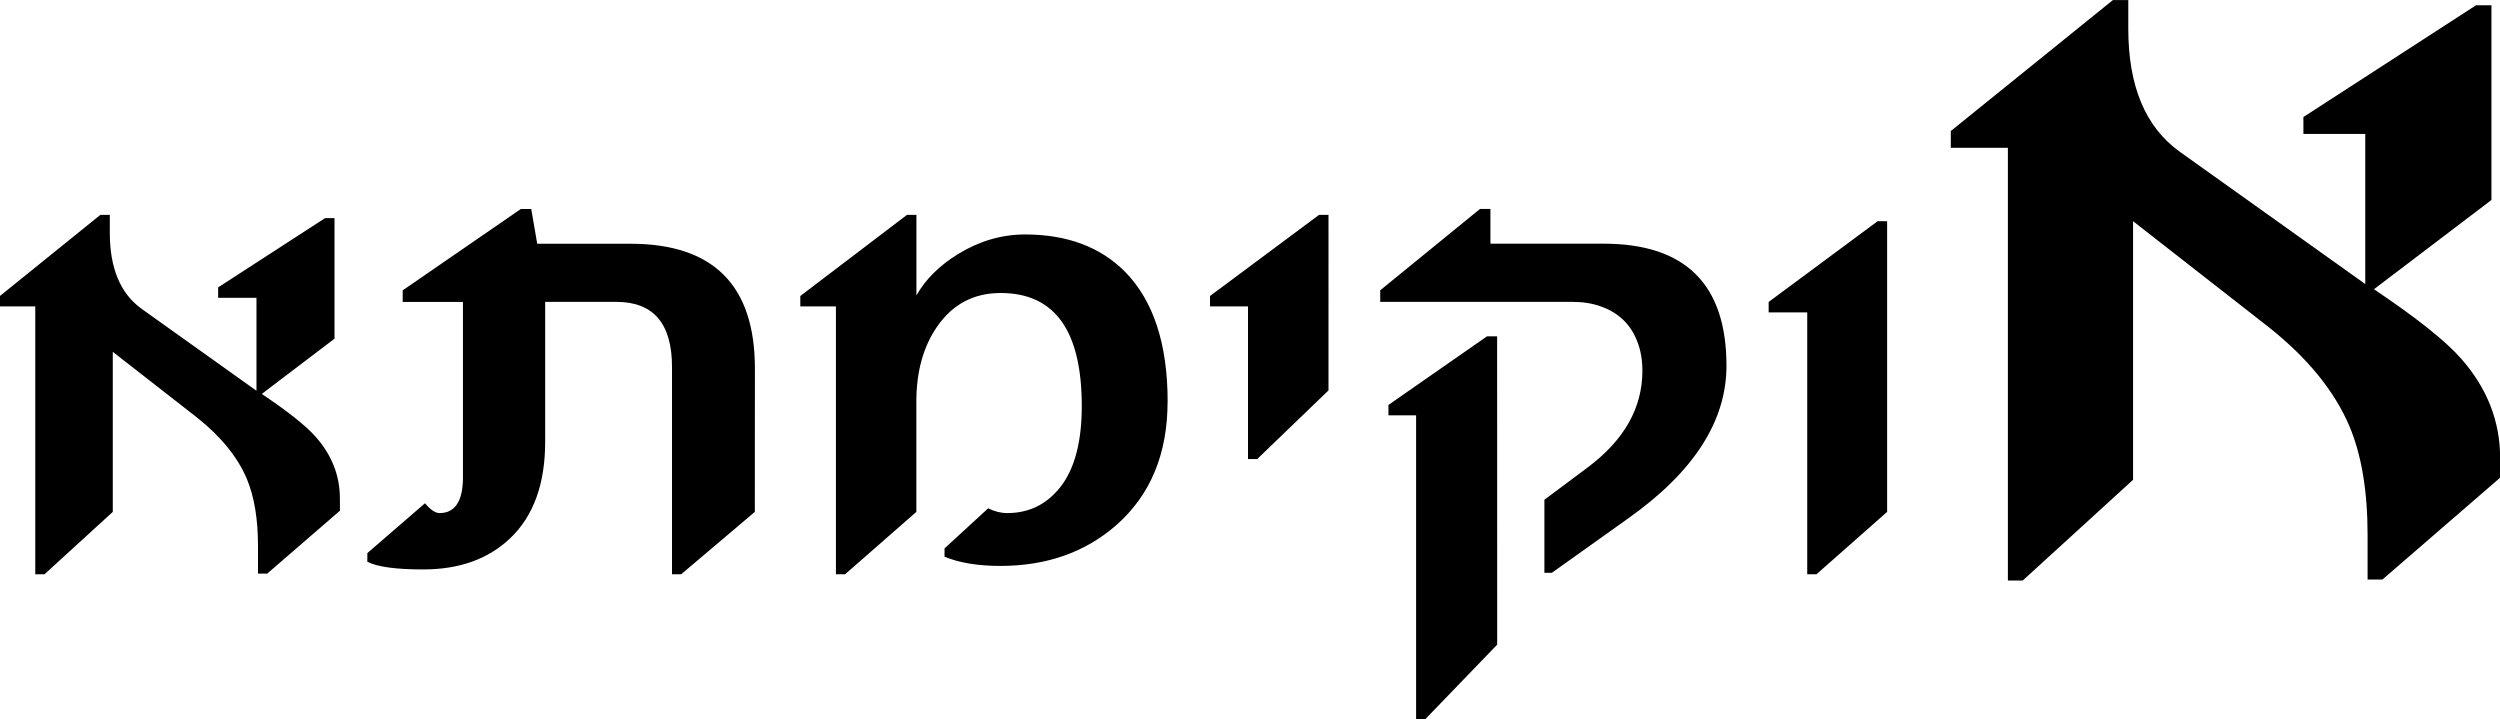
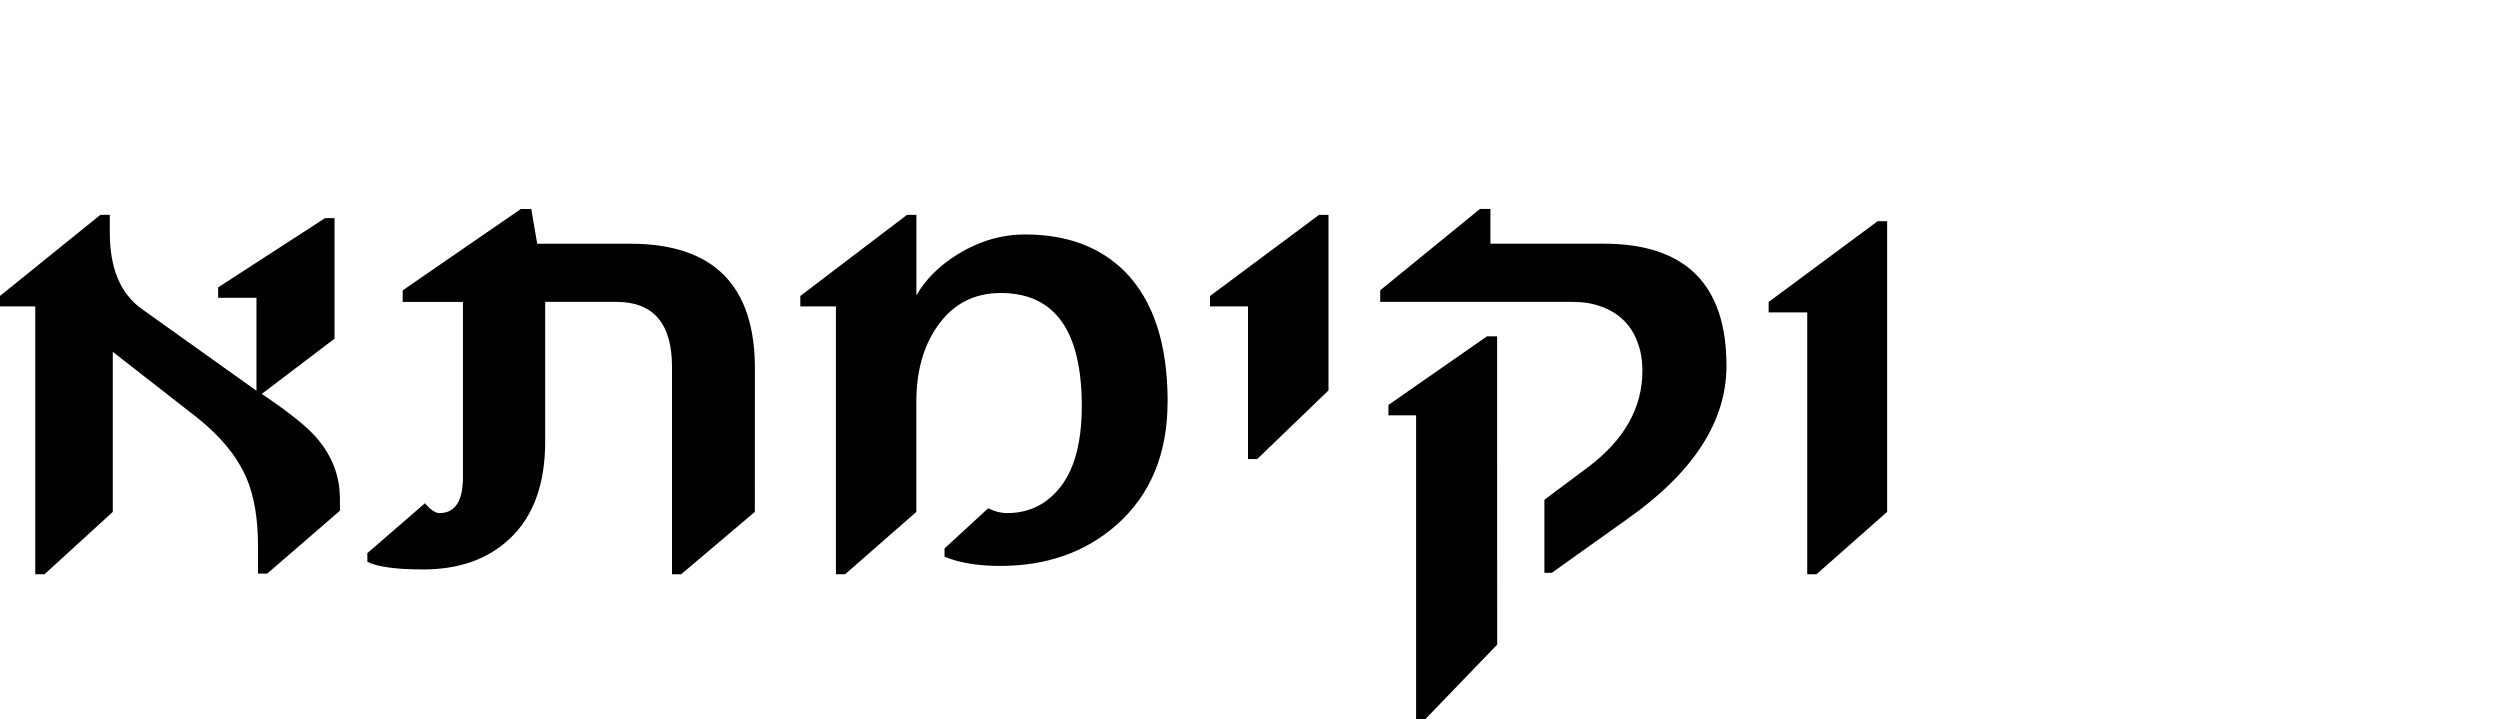
<svg xmlns="http://www.w3.org/2000/svg" width="37.704mm" height="10.846mm" viewBox="0 0 37.704 10.846" version="1.1" id="svg1">
  <defs id="defs1" />
  <g id="layer1" transform="translate(-93.434,-48.385)">
    <g id="text1" style="font-size:3.175px;stroke-width:0.265" aria-label="אוקימתא" transform="translate(11.592,-5.672)">
-       <path style="font-size:14.817px;font-family:'Fb Oktava';-inkscape-font-specification:'Fb Oktava, Normal'" d="m 119.546,61.263 -1.773,1.534 h -0.224 v -0.673 q 0,-0.991 -0.275,-1.642 -0.34,-0.796 -1.215,-1.49 l -2.047,-1.599 v 3.9 l -1.664,1.519 h -0.224 v -6.526 h -0.861 v -0.253 l 2.445,-1.975 h 0.232 v 0.434 q 0,1.295 0.774,1.852 l 2.8,1.997 v -2.264 h -0.933 V 55.822 l 2.604,-1.686 h 0.232 v 2.937 l -1.772,1.346 q 0.969,0.651 1.317,1.049 0.586,0.666 0.586,1.498 z" id="path13" />
      <path style="font-size:9.172px;font-family:'Fb Oktava';-inkscape-font-specification:'Fb Oktava, Normal'" d="m 110.303,61.777 -1.066,0.941 h -0.139 v -3.95 h -0.582 v -0.157 l 1.644,-1.218 h 0.143 z m -2.423,-2.203 q 0,1.258 -1.496,2.311 l -1.138,0.811 h -0.112 v -1.102 l 0.654,-0.488 q 0.824,-0.618 0.824,-1.456 0,-0.246 -0.076,-0.439 -0.072,-0.193 -0.21,-0.327 -0.139,-0.134 -0.331,-0.202 -0.193,-0.072 -0.43,-0.072 h -2.907 v -0.175 l 1.505,-1.227 h 0.157 v 0.524 h 1.706 q 1.854,0 1.854,1.841 z m -3.458,4.205 -1.084,1.124 h -0.139 v -4.582 h -0.417 v -0.157 l 1.487,-1.035 h 0.152 z m -2.544,-3.834 -1.075,1.035 h -0.139 v -2.302 h -0.573 v -0.157 l 1.644,-1.223 h 0.143 z m -2.427,0.17 q 0,1.182 -0.775,1.863 -0.703,0.614 -1.747,0.614 -0.506,0 -0.842,-0.139 v -0.125 l 0.658,-0.605 q 0.143,0.072 0.287,0.072 0.421,0 0.708,-0.287 0.417,-0.408 0.417,-1.326 0,-1.706 -1.223,-1.706 -0.609,0 -0.958,0.506 -0.314,0.452 -0.314,1.133 v 1.662 l -1.075,0.941 H 94.449 v -4.04 h -0.537 v -0.157 l 1.608,-1.223 h 0.143 v 1.214 q 0.206,-0.363 0.627,-0.623 0.484,-0.296 1.012,-0.296 0.945,0 1.505,0.56 0.645,0.654 0.645,1.962 z m -6.225,1.662 -1.111,0.941 H 91.977 V 59.591 q 0,-0.981 -0.838,-0.981 h -1.075 v 2.109 q 0,0.954 -0.528,1.456 -0.493,0.47 -1.312,0.47 -0.618,0 -0.842,-0.116 v -0.13 l 0.869,-0.752 q 0.125,0.148 0.219,0.148 0.354,0 0.354,-0.542 v -2.642 h -0.909 v -0.175 l 1.782,-1.227 h 0.157 l 0.09,0.524 h 1.406 q 1.877,0 1.877,1.881 z m -6.257,-0.018 -1.097,0.949 H 85.733 V 62.292 q 0,-0.614 -0.17,-1.017 -0.21,-0.493 -0.752,-0.923 L 83.543,59.363 v 2.414 l -1.03,0.941 h -0.139 v -4.04 h -0.533 v -0.157 l 1.514,-1.223 h 0.143 v 0.269 q 0,0.802 0.479,1.147 l 1.733,1.236 v -1.402 h -0.578 v -0.157 l 1.612,-1.044 h 0.143 v 1.818 l -1.097,0.833 q 0.6,0.403 0.815,0.649 0.363,0.412 0.363,0.927 z" id="path14" />
    </g>
  </g>
</svg>